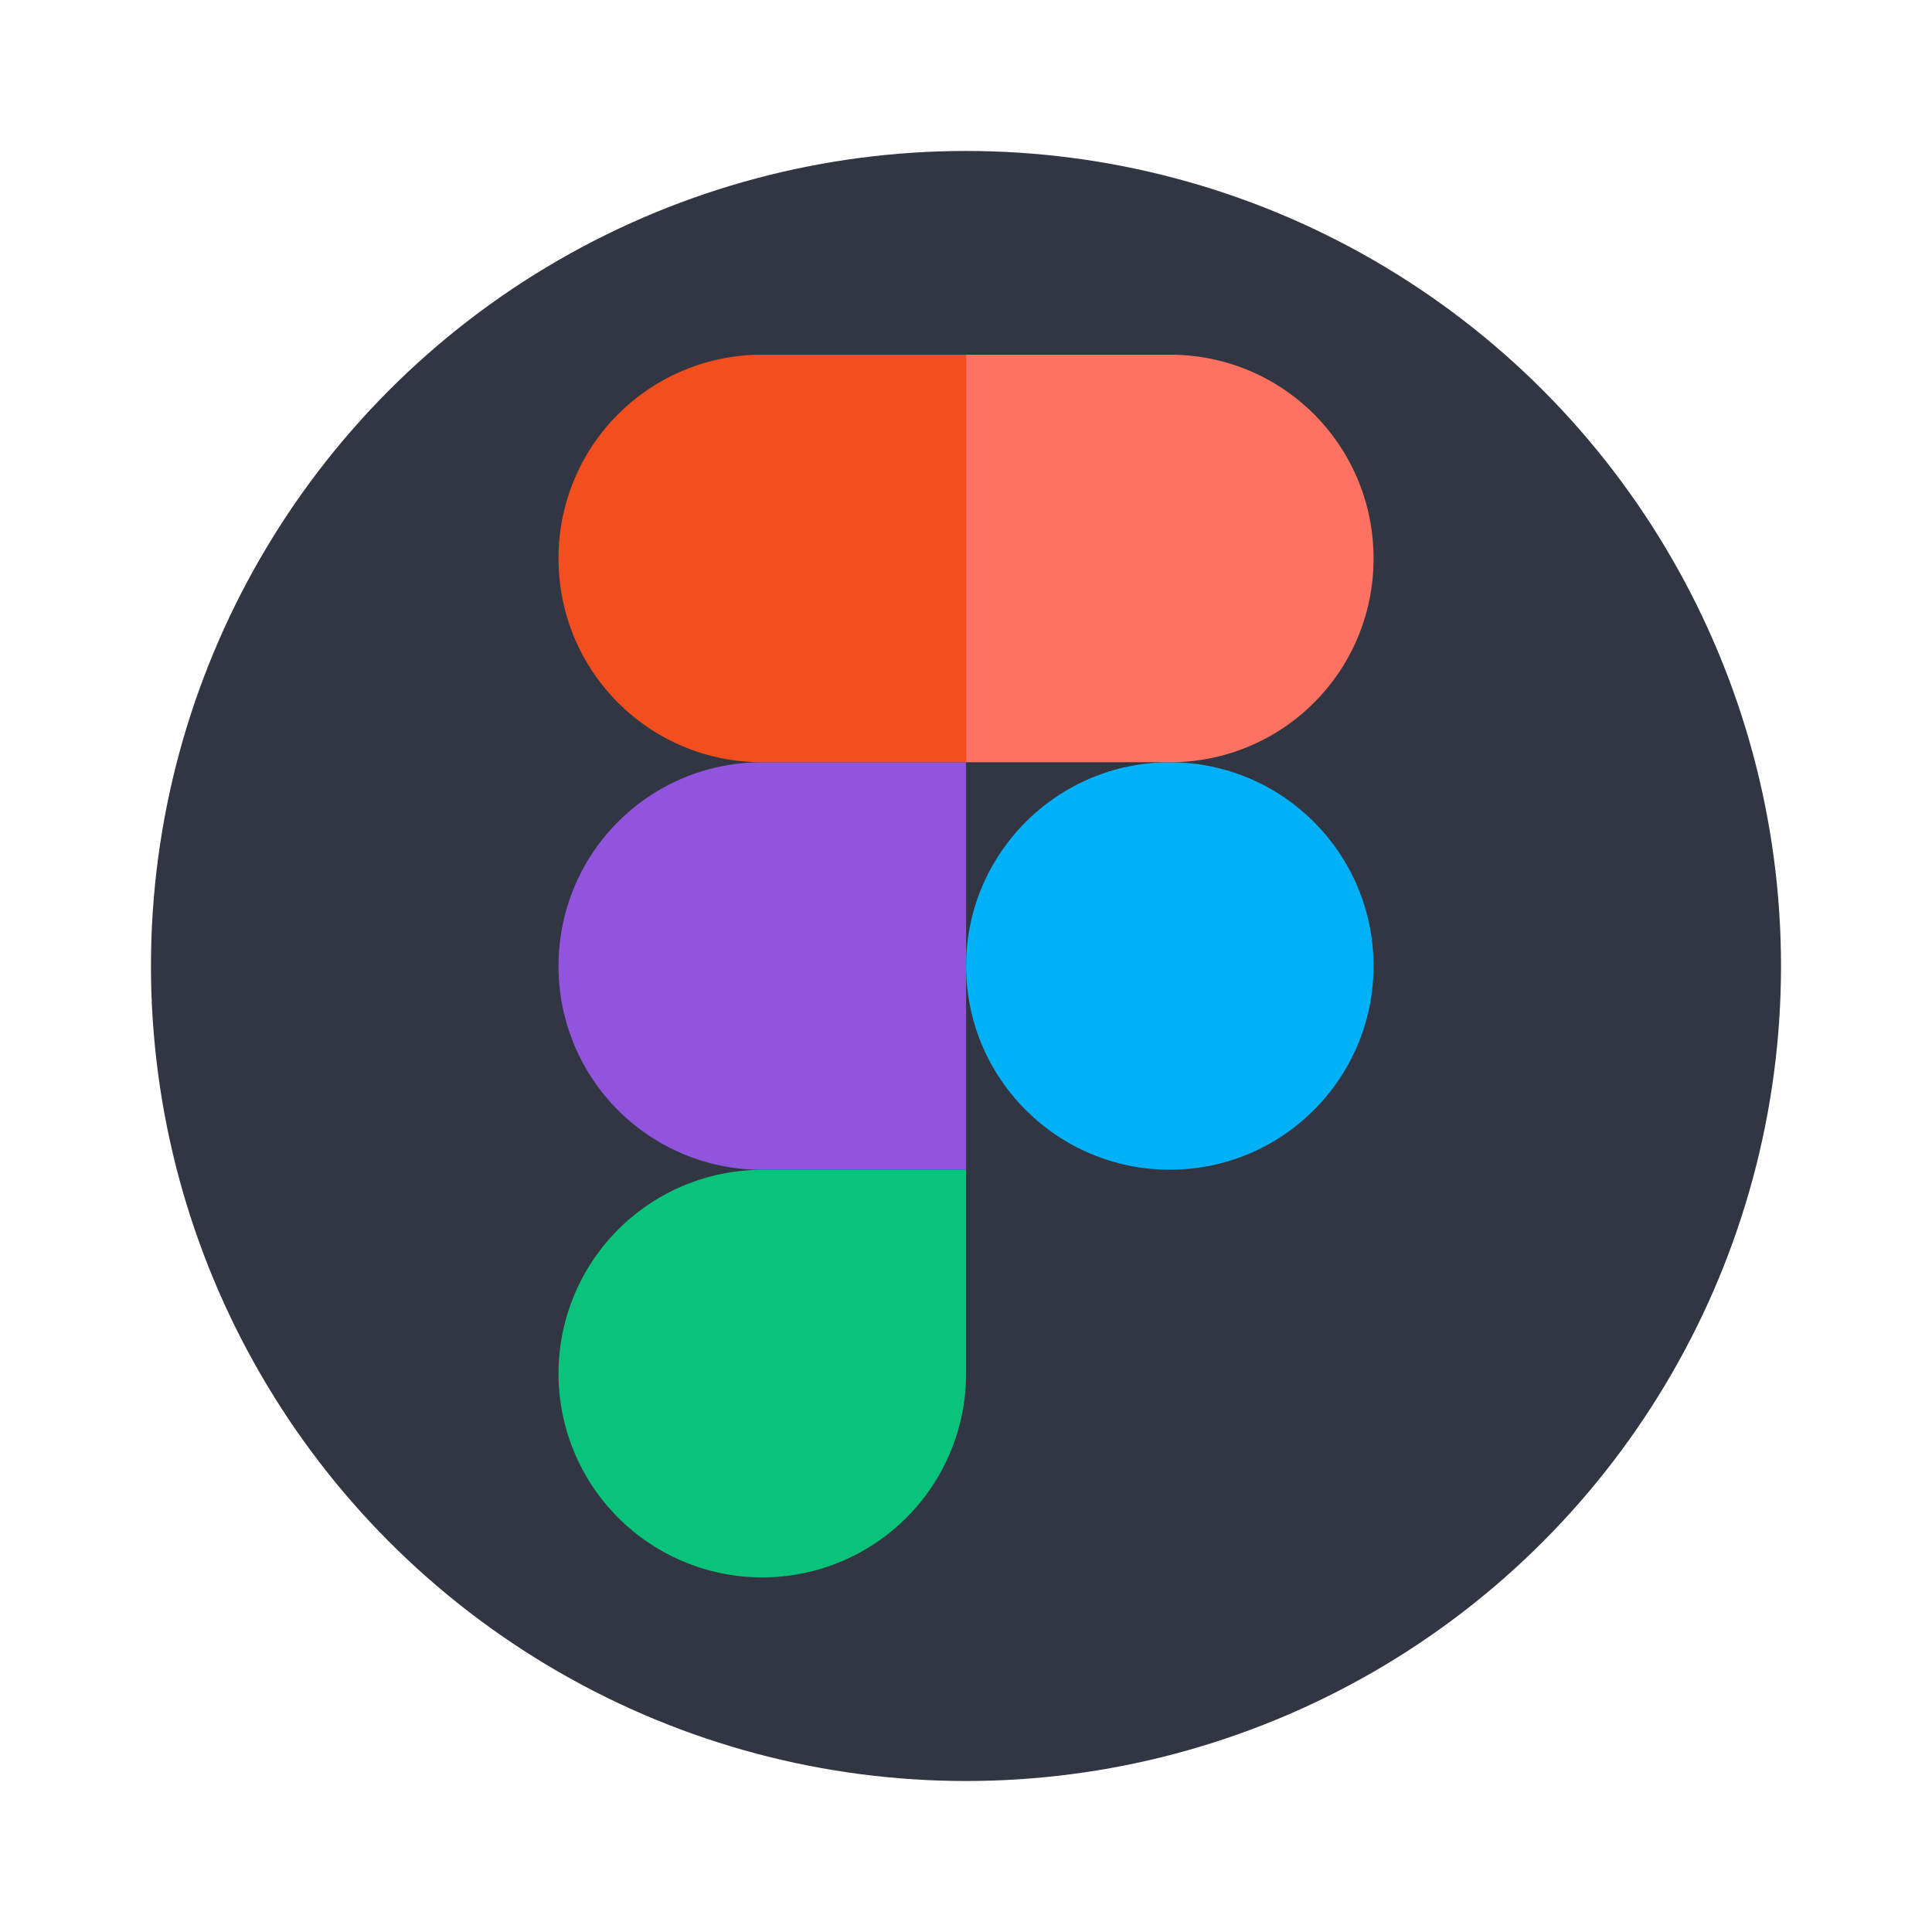
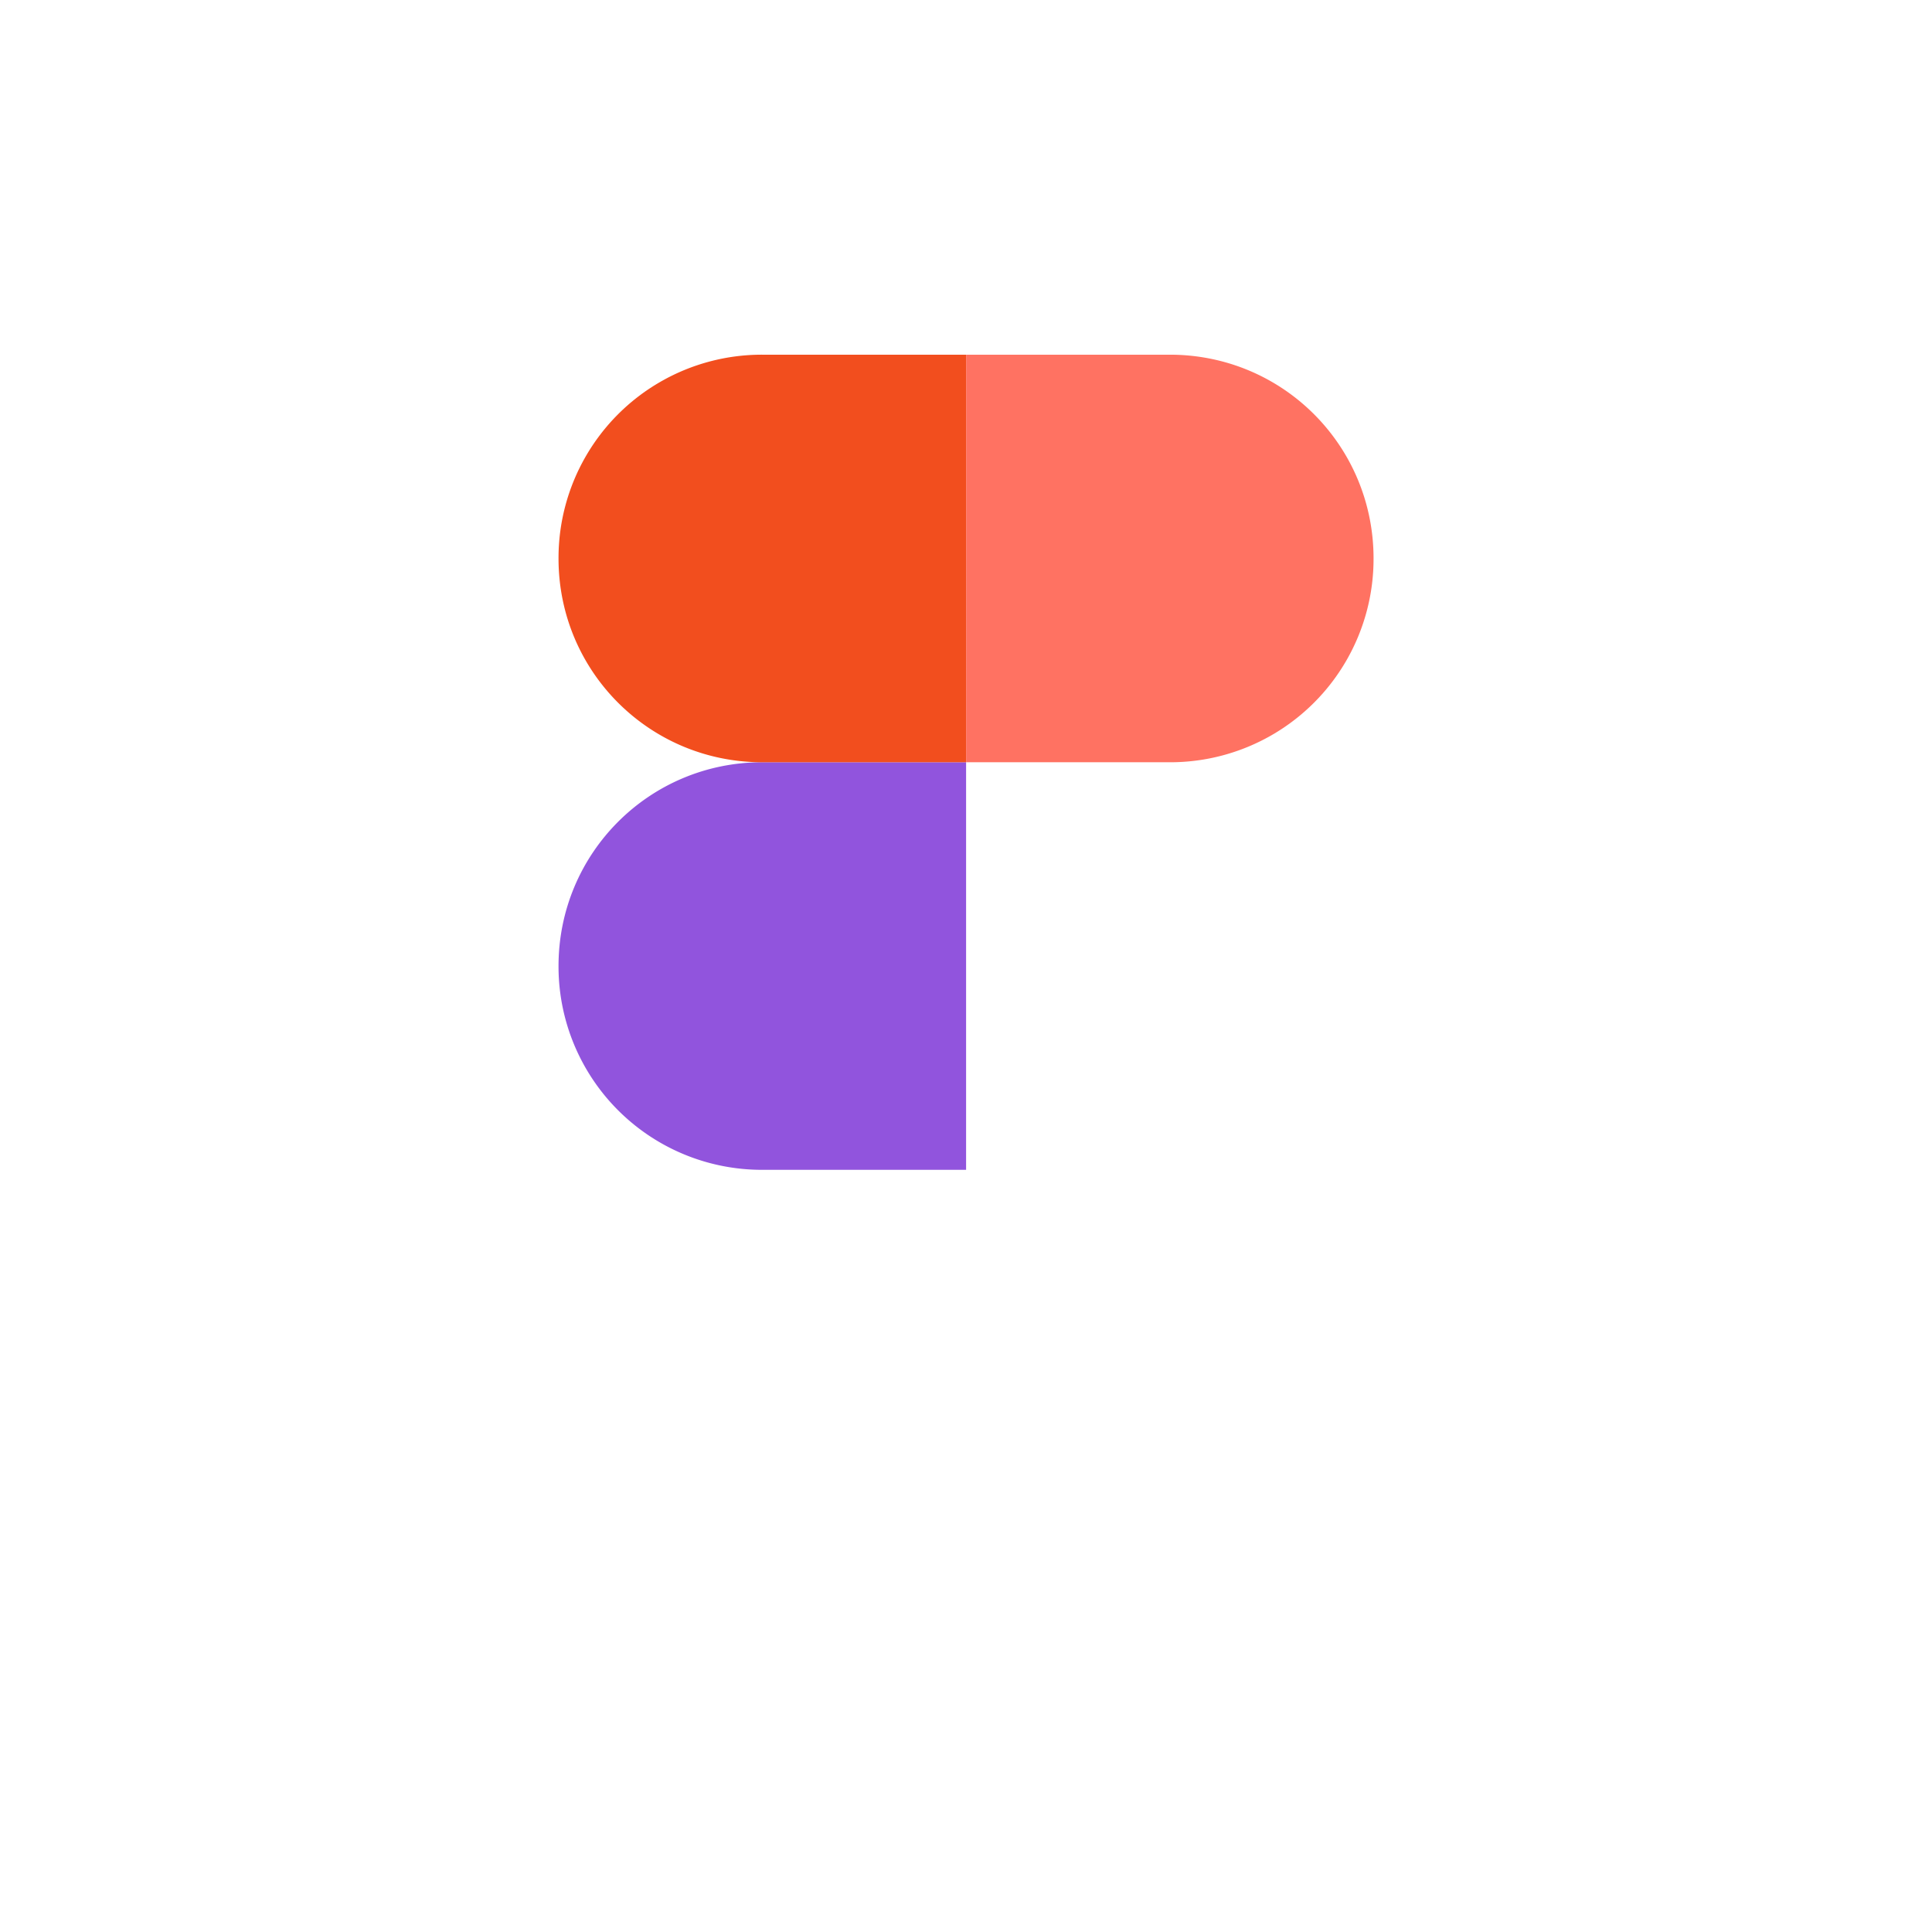
<svg xmlns="http://www.w3.org/2000/svg" width="64" height="64" viewBox="0 0 16.933 16.933">
  <g transform="matrix(.9 0 0 .9 .847 .847)">
-     <circle cx="8.466" cy="8.466" r="7.937" fill="#313642" style="paint-order:stroke markers fill" />
    <g stroke-width=".294" transform="translate(16.159 -1.574)">
-       <path fill="#09c37b" d="M-9.677 12.025a1.984 1.984 0 0 0-1.984 1.984 1.984 1.984 0 0 0 1.984 1.985 1.984 1.984 0 0 0 1.985-1.985v-1.984z" />
      <path fill="#9154dd" d="M-9.677 8.056h1.985v3.969h-1.985a1.98 1.98 0 0 1-1.984-1.984c0-1.1.885-1.985 1.984-1.985z" />
-       <circle cx="-5.708" cy="10.04" r="1.984" fill="#01b1f8" />
      <path fill="#f24e1e" d="M-9.677 4.087a1.98 1.98 0 0 0-1.984 1.985c0 1.099.885 1.984 1.984 1.984h1.985V4.087z" />
      <path fill="#ff7262" d="M-7.692 4.087h1.984c1.1 0 1.984.885 1.984 1.985a1.98 1.98 0 0 1-1.984 1.984h-1.984z" />
    </g>
  </g>
</svg>